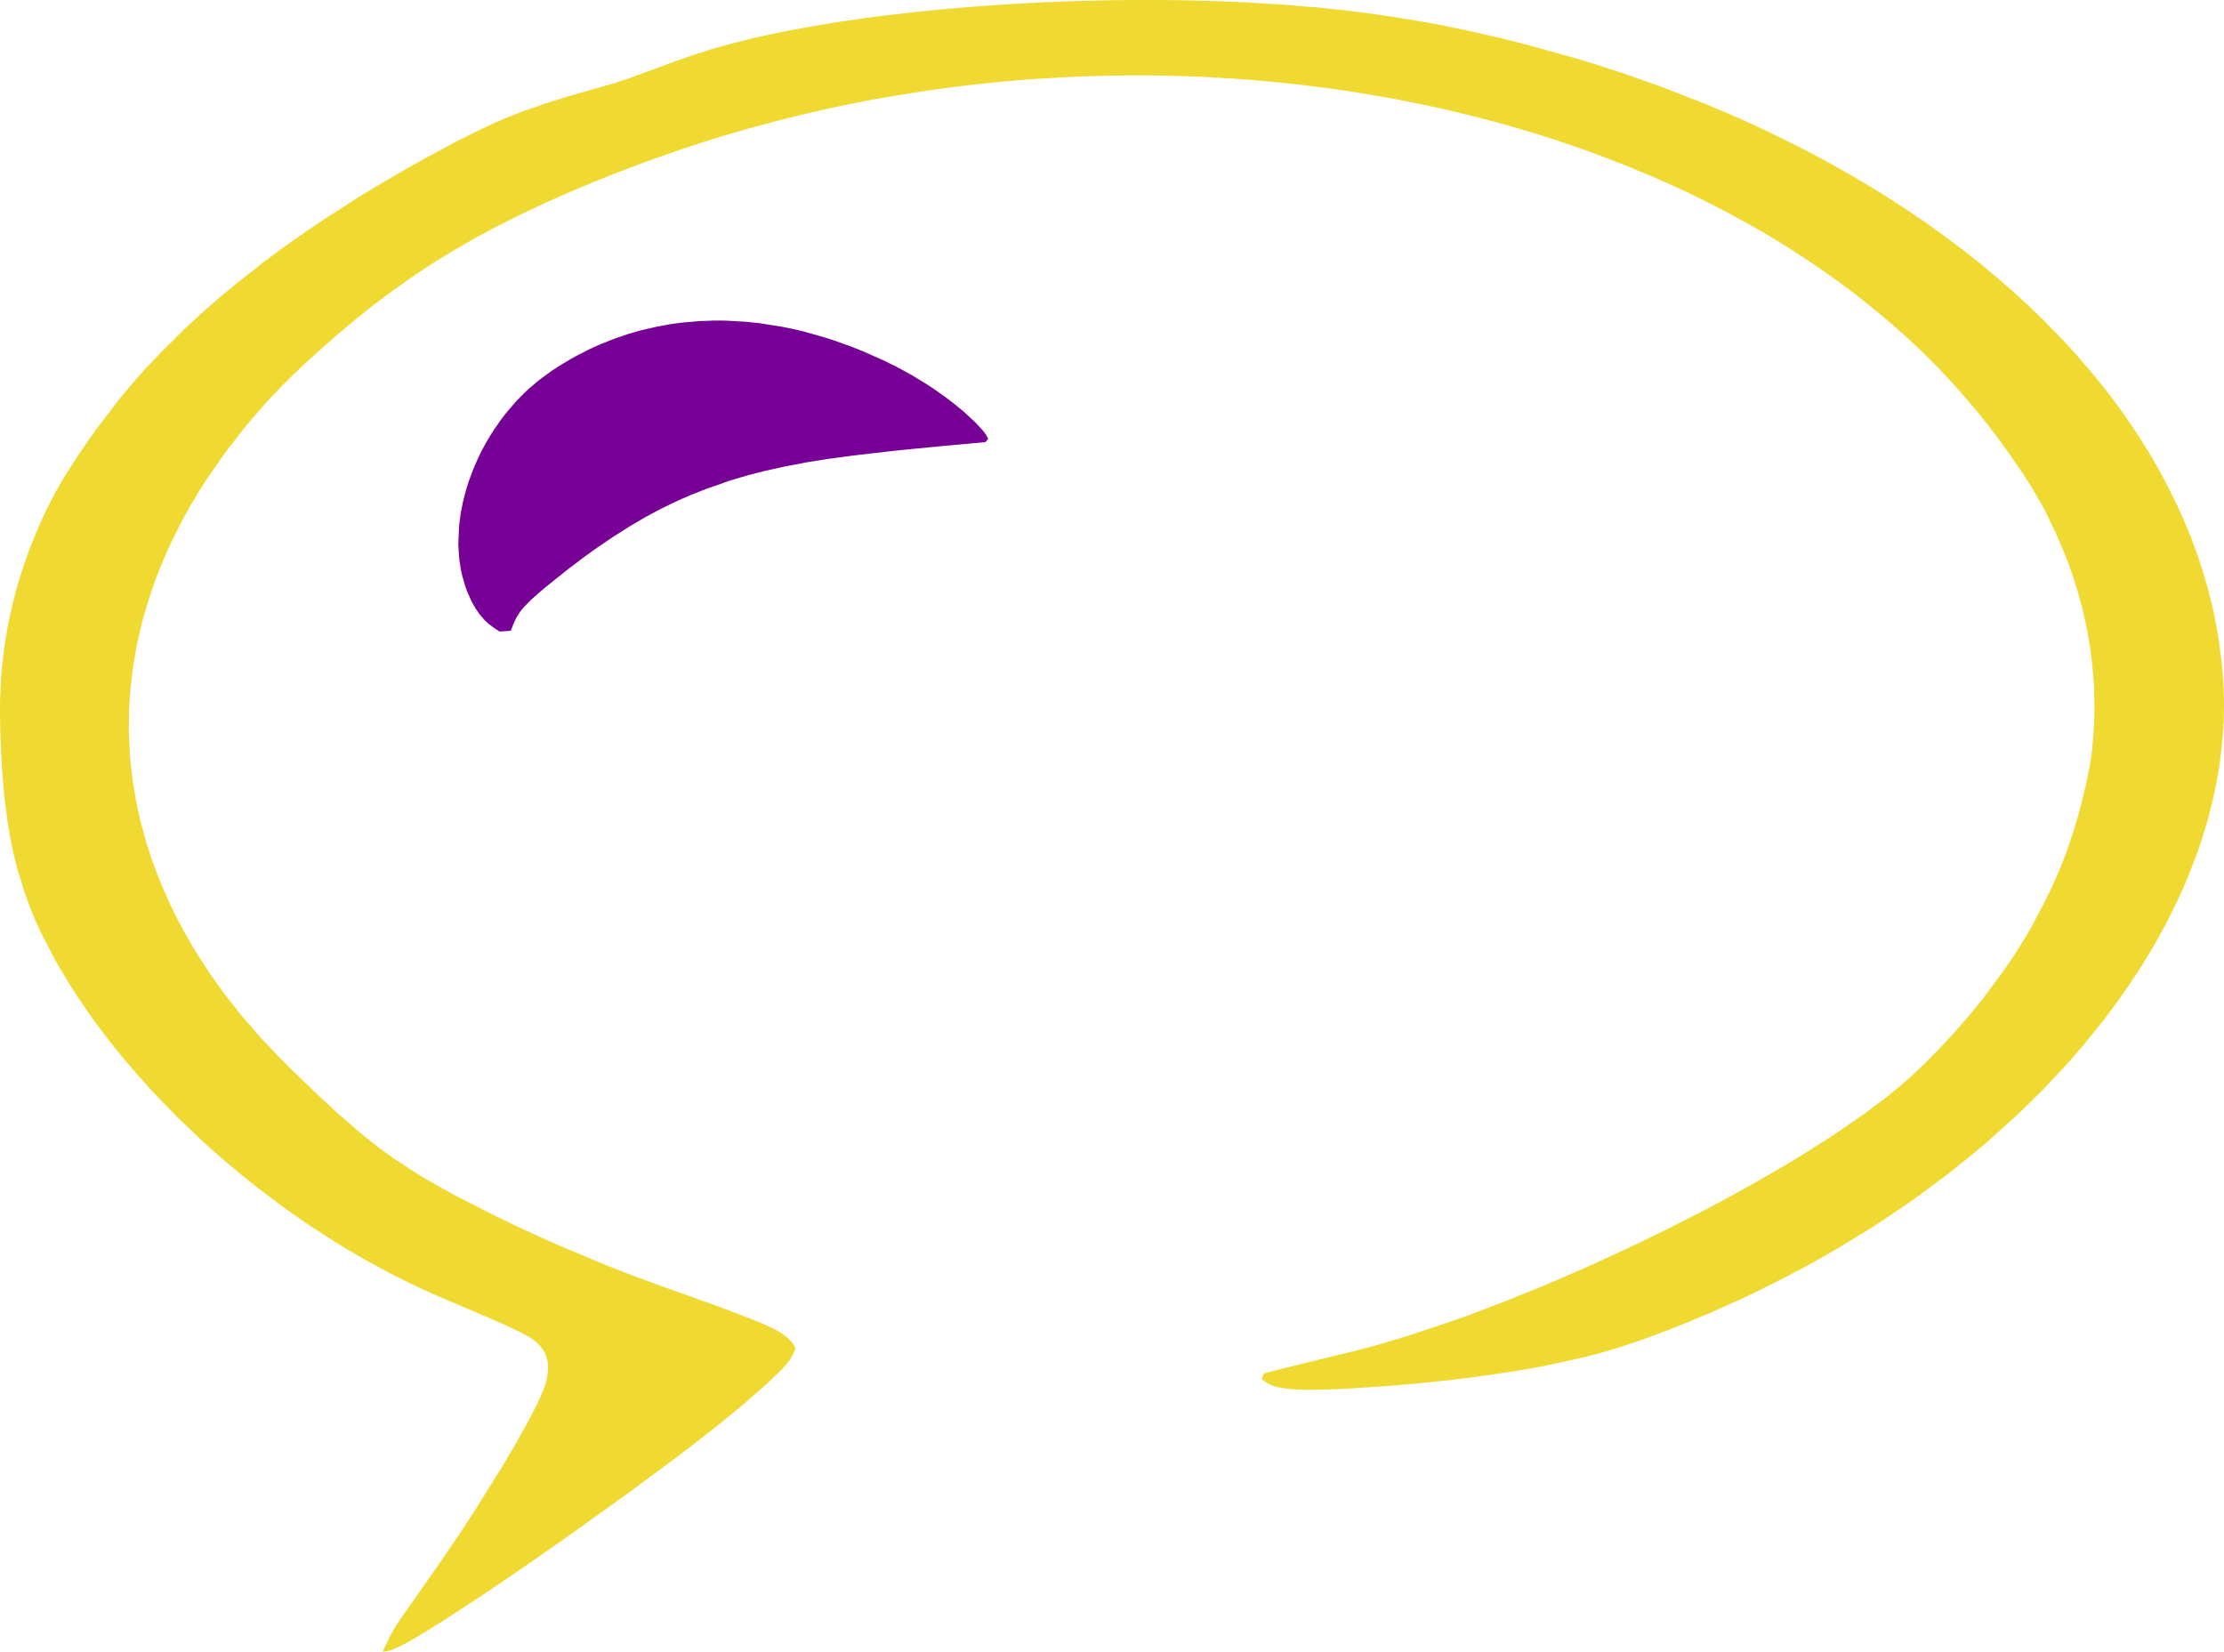
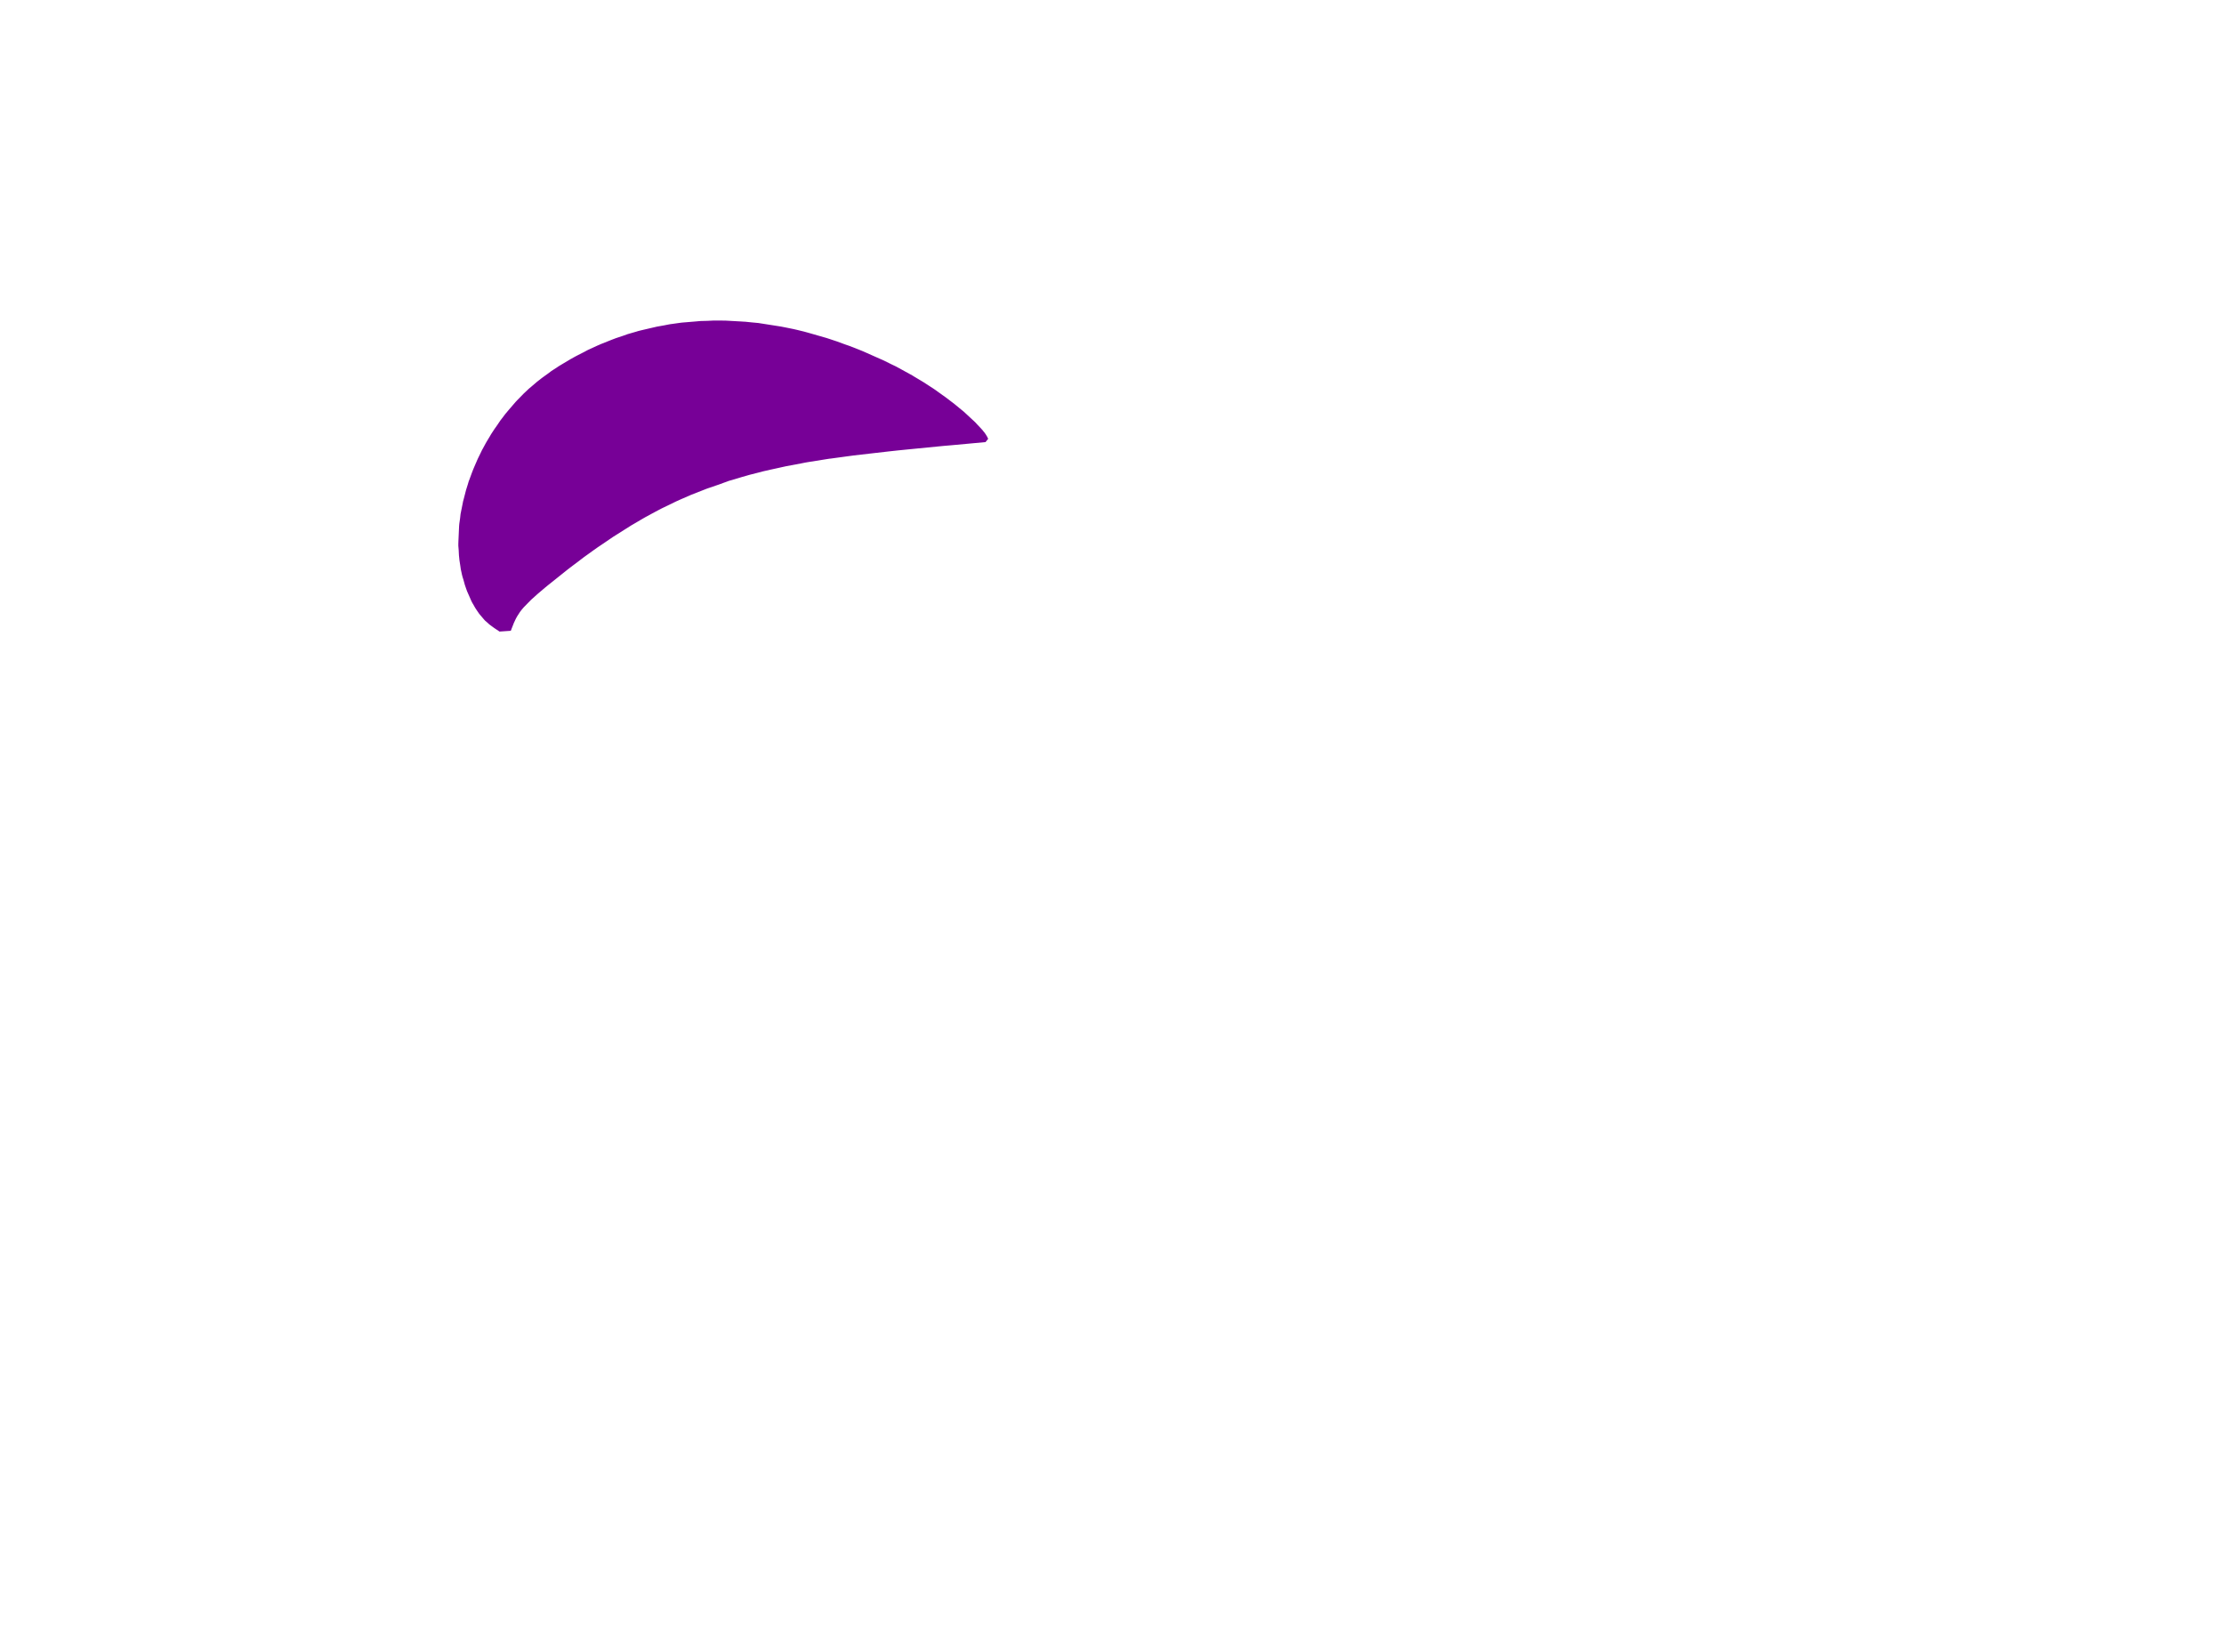
<svg xmlns="http://www.w3.org/2000/svg" id="Camada_1" viewBox="0 0 436.91 324.5">
  <defs>
    <style>
      .cls-1 {
        fill: #770097;
      }

      .cls-2 {
        fill: #f0d931;
      }
    </style>
  </defs>
  <polyline class="cls-1" points="193.48 85.08 193.56 85.21 193.62 85.28 193.89 85.73 193.93 85.79 193.96 85.85 194.02 85.99 194.08 86.1 194.13 86.2 193.61 86.85 187.88 87.38 186.67 87.49 185.49 87.59 185.27 87.61 178.15 88.31 177.65 88.36 176.36 88.49 174.62 88.68 167.65 89.48 166.25 89.67 165.53 89.77 164.2 89.95 163.11 90.1 163.04 90.1 162.76 90.14 162.44 90.19 158.93 90.75 158.56 90.81 158.12 90.89 157.42 91.03 154.49 91.58 154.34 91.61 152.31 92.06 151.39 92.26 149.98 92.58 149.93 92.59 149.06 92.82 147.25 93.28 146.66 93.45 145.85 93.68 144.11 94.2 143.15 94.48 142.84 94.6 142.17 94.84 141.2 95.2 140.75 95.35 139.12 95.91 138.91 95.98 137.99 96.34 137.87 96.39 137.79 96.42 135.82 97.19 133.82 98.06 132.86 98.49 130.26 99.75 129.91 99.92 129.8 99.98 129.44 100.17 129.34 100.22 128.79 100.51 126.83 101.57 125.86 102.13 125.15 102.55 123.97 103.24 123.72 103.4 122.88 103.93 121.09 105.06 120.44 105.47 118.06 107.09 117.46 107.49 116.61 108.09 114.69 109.47 114.13 109.9 112.81 110.9 112.75 110.94 112.08 111.45 111.48 111.91 108.48 114.31 107.8 114.85 107.15 115.38 105.84 116.49 105.62 116.68 105.6 116.69 105.15 117.1 104.4 117.77 104.34 117.83 103.44 118.74 103.4 118.79 103.05 119.14 102.95 119.25 102.9 119.3 102.85 119.35 102.49 119.78 102.46 119.81 102.19 120.17 102.17 120.19 102.04 120.39 101.75 120.84 101.62 121.04 101.46 121.32 101.35 121.53 101.33 121.57 101.27 121.69 100.99 122.3 100.98 122.3 100.6 123.27 100.54 123.42 100.48 123.57 100.44 123.69 100.35 123.91 100.34 123.92 98.13 124.07 98.06 124.02 97.16 123.42 97.13 123.4 96.85 123.2 96.31 122.8 96.11 122.65 95.63 122.21 95.34 121.97 95.2 121.82 95.15 121.77 94.92 121.5 94.14 120.58 94.1 120.52 93.85 120.16 93.7 119.94 93.44 119.55 93.26 119.25 93.01 118.8 92.81 118.47 92.76 118.38 92.59 118.05 92.41 117.63 91.74 116.11 91.62 115.76 91.6 115.72 91.31 114.87 91.06 113.95 90.87 113.34 90.85 113.28 90.72 112.75 90.71 112.69 90.7 112.64 90.56 111.99 90.52 111.81 90.52 111.8 90.48 111.52 90.41 111.03 90.39 110.9 90.26 110.07 90.16 109.08 90.11 108.08 90.04 107.22 90.04 107.01 90.04 106.87 90.06 106.26 90.19 103.36 90.23 102.9 90.28 102.55 90.38 101.86 90.48 100.96 90.55 100.62 90.64 100.16 90.68 99.98 90.94 98.67 90.96 98.53 90.97 98.5 91 98.39 91.1 98.03 91.56 96.25 91.93 95.07 92.06 94.62 92.11 94.48 92.22 94.2 92.71 92.86 92.94 92.27 93.15 91.77 93.86 90.13 94.39 89.05 94.69 88.42 94.82 88.19 95.39 87.14 95.41 87.1 95.59 86.79 95.91 86.25 96.15 85.86 96.48 85.29 96.84 84.74 97.1 84.34 97.75 83.42 98.3 82.6 98.58 82.24 99.14 81.5 99.31 81.28 99.94 80.53 101.31 78.94 101.64 78.59 102.66 77.55 102.7 77.51 102.8 77.4 102.85 77.35 103.2 77.02 103.77 76.48 103.9 76.36 103.98 76.29 104.4 75.94 104.68 75.7 105.51 74.99 105.55 74.96 106.28 74.39 106.49 74.23 106.97 73.88 107.49 73.51 108.2 72.98 108.33 72.88 109.58 72.07 109.71 71.98 109.93 71.84 110.07 71.76 110.2 71.68 110.82 71.31 111.93 70.65 111.99 70.61 112.74 70.19 113.2 69.94 114.41 69.32 114.45 69.3 114.73 69.16 115.36 68.82 115.51 68.74 115.54 68.73 115.76 68.63 117.41 67.87 117.75 67.73 117.93 67.64 120.11 66.77 120.37 66.67 120.95 66.45 121.09 66.4 122.27 66.01 123.23 65.67 123.24 65.66 123.41 65.61 125.07 65.13 125.35 65.04 125.75 64.94 126.38 64.79 129.09 64.16 129.44 64.1 129.78 64.04 130.46 63.92 131.42 63.73 131.65 63.69 132.24 63.61 133.23 63.47 133.67 63.41 133.67 63.41 134 63.37 134.74 63.31 136.78 63.14 137.55 63.07 137.79 63.06 138.57 63.04 138.97 63.03 140.01 62.98 140.21 62.97 141.83 62.97 141.98 62.98 142.29 62.98 142.48 62.99 142.63 62.99 145.68 63.16 146.13 63.19 146.25 63.19 146.28 63.19 147.74 63.34 148.82 63.44 148.97 63.45 149.01 63.46 149.33 63.51 153.41 64.15 154.18 64.3 154.48 64.36 155.86 64.64 156.56 64.8 158 65.15 158.32 65.24 158.93 65.41 162.1 66.32 162.28 66.37 162.81 66.54 164.31 67.04 164.41 67.07 165.82 67.59 166.3 67.76 166.8 67.93 167.43 68.17 167.79 68.31 168.12 68.44 169.32 68.92 169.63 69.05 169.88 69.16 171.18 69.74 173.03 70.56 173.24 70.65 173.64 70.83 175.13 71.57 176.01 71.99 176.21 72.1 178.8 73.52 178.9 73.57 179.01 73.62 179.49 73.92 179.52 73.94 181.41 75.07 182.61 75.85 183.31 76.3 183.53 76.45 185.02 77.51 185.11 77.58 185.3 77.71 185.66 77.97 185.72 78.01 186.16 78.34 186.76 78.8 187.13 79.08 187.62 79.46 187.87 79.67 188.5 80.19 189.3 80.84 189.66 81.17 191.07 82.48 191.35 82.73 191.38 82.76 191.57 82.95 191.6 82.97 191.9 83.3 192.92 84.39 192.97 84.45 193.03 84.51 193.13 84.65 193.42 85 193.48 85.08" />
-   <polyline class="cls-2" points="325.26 16.63 325.34 16.66 326.01 16.91 326.31 17.02 331.55 19.07 333.45 19.8 334.17 20.09 335.07 20.44 335.3 20.54 335.38 20.57 335.63 20.67 337.62 21.52 338.13 21.73 339.14 22.15 339.65 22.36 342.24 23.51 342.75 23.74 343.94 24.28 346.06 25.26 346.91 25.66 346.93 25.67 350.48 27.41 351.34 27.83 353.25 28.77 353.93 29.13 354.83 29.59 355.7 30.04 356.91 30.68 359.44 32.05 359.49 32.08 360.45 32.61 362.69 33.88 362.81 33.94 365.13 35.3 365.93 35.76 366.02 35.81 366.32 36 366.43 36.06 367.58 36.76 368.64 37.4 369.3 37.81 369.8 38.12 370.35 38.48 371.28 39.07 371.53 39.23 372.59 39.91 372.71 39.99 373.48 40.48 374.93 41.43 375.03 41.5 375.03 41.5 377.08 42.9 377.91 43.45 378.16 43.63 378.83 44.11 379.33 44.46 381.06 45.7 381.22 45.82 382.01 46.39 382.16 46.49 382.21 46.53 383.07 47.19 386.13 49.48 388.11 51.05 388.22 51.14 388.87 51.64 389.07 51.81 389.14 51.87 389.84 52.46 391.74 54.04 392.61 54.77 392.75 54.88 393.56 55.6 396.1 57.84 396.35 58.06 397.09 58.75 398.15 59.73 398.37 59.92 398.83 60.35 400.14 61.64 401.68 63.12 401.86 63.31 402.16 63.62 404.61 66.14 404.92 66.45 405.67 67.24 405.99 67.59 407.42 69.15 407.54 69.28 407.76 69.52 408.92 70.88 410.28 72.43 410.95 73.25 411.18 73.53 412.22 74.79 412.6 75.26 413.27 76.09 414.36 77.5 415.01 78.35 415.6 79.12 416.17 79.9 417.27 81.43 417.64 81.96 419.41 84.58 419.55 84.79 420.09 85.61 420.19 85.76 420.24 85.85 421.13 87.27 421.15 87.29 421.61 88.03 422.07 88.75 422.46 89.4 423.73 91.58 423.78 91.67 423.79 91.69 423.96 91.99 424.42 92.84 425.14 94.2 425.83 95.5 426.22 96.24 427.05 97.95 427.61 99.08 427.79 99.44 428.12 100.18 428.96 102.06 429.01 102.16 429.17 102.54 429.18 102.57 429.36 103.01 429.55 103.47 429.9 104.31 430.23 105.1 430.87 106.76 430.97 107.05 431.15 107.51 431.3 107.94 431.35 108.07 431.95 109.78 432.06 110.08 432.06 110.11 432.29 110.85 432.31 110.89 432.9 112.74 432.94 112.86 432.96 112.96 433.52 114.89 433.75 115.71 433.79 115.86 433.81 115.9 433.9 116.26 434.01 116.71 434.44 118.4 434.63 119.24 434.83 120.1 435.02 120.97 435.09 121.37 435.52 123.6 435.6 124.09 435.66 124.41 435.93 126.05 435.93 126.08 436.13 127.58 436.15 127.74 436.28 128.7 436.34 129.13 436.36 129.29 436.37 129.36 436.59 131.52 436.62 131.89 436.67 132.61 436.79 134.48 436.8 134.56 436.81 134.95 436.83 135.28 436.85 135.81 436.85 135.93 436.88 136.78 436.9 137.38 436.91 138.94 436.9 139.21 436.9 139.64 436.88 140.17 436.84 141.75 436.83 142.03 436.83 142.06 436.78 142.74 436.68 144.28 436.67 144.55 436.66 144.6 436.62 144.99 436.43 147.09 436.26 148.43 436.17 149.19 436.12 149.62 436.12 149.63 436.04 150.15 435.76 151.92 435.75 152.01 435.68 152.37 435.63 152.63 435.3 154.44 435.22 154.76 434.85 156.5 434.84 156.54 434.71 157.16 434.42 158.26 433.97 160.13 433.73 160.98 433.46 161.98 433.23 162.69 432.67 164.54 432.27 165.72 432.05 166.39 431.76 167.22 431.7 167.39 431.63 167.56 430.97 169.33 430.37 170.89 430.12 171.55 430.09 171.64 429.99 171.88 429.56 172.88 428.82 174.62 428.23 175.93 428.03 176.35 427.72 177.03 427.68 177.12 427.58 177.32 427.4 177.67 425.77 180.96 425.42 181.65 424.87 182.63 424.42 183.47 423.94 184.35 423.25 185.55 422.98 186.02 422.96 186.05 422.72 186.47 422.62 186.64 421.62 188.3 421.48 188.52 421.01 189.3 419.77 191.25 419.31 191.92 418.14 193.69 417.72 194.28 417.66 194.37 417.62 194.43 417.53 194.54 417.4 194.73 416.19 196.47 415.53 197.36 414.63 198.57 413.34 200.31 413.32 200.34 413.11 200.61 412.79 200.99 412.57 201.26 412.19 201.72 411.39 202.71 410.2 204.19 409.21 205.42 407.64 207.24 406.96 208.02 405.47 209.69 404.92 210.28 404.87 210.32 402.44 212.9 402.43 212.92 401.76 213.62 401.05 214.36 400.74 214.67 400.72 214.68 397.78 217.58 396.9 218.44 395.85 219.41 395.59 219.65 390.99 223.79 390.13 224.55 389.66 224.95 388.22 226.15 387.46 226.79 386.75 227.37 384.12 229.47 383 230.37 382.17 231.01 381.21 231.72 378.99 233.37 377.97 234.14 377.2 234.71 376.66 235.09 375.22 236.11 374.66 236.51 374.16 236.85 369.51 239.97 368.65 240.54 366.15 242.12 365.34 242.61 361.81 244.75 360.99 245.25 360.09 245.77 357.92 247.02 357.52 247.25 357.43 247.3 356.96 247.56 356.63 247.75 354.84 248.74 354.38 248.99 354.13 249.12 352.63 249.91 352.37 250.05 350.62 250.97 349.71 251.43 349.65 251.46 347.35 252.62 346.98 252.8 346.53 253.03 345.55 253.52 344.96 253.81 342.34 255.05 341.92 255.25 340.08 256.07 338.14 256.94 336.38 257.73 335.83 257.97 333.66 258.88 331.92 259.61 331.83 259.65 331.78 259.67 328.83 260.85 328.46 261 326.63 261.7 325.57 262.11 324.97 262.32 322.04 263.38 321.92 263.42 321.44 263.58 321.01 263.72 319.03 264.38 318.37 264.61 318.09 264.7 315.44 265.49 314.91 265.65 314.38 265.79 313.44 266.04 311.33 266.6 304.91 268 304.77 268.03 304.75 268.04 304.05 268.2 304 268.22 303.27 268.36 302.94 268.43 302.93 268.43 299.24 269.09 298.64 269.2 298.59 269.21 297.99 269.3 296.6 269.5 295.87 269.61 292.77 270.09 289.53 270.53 288.84 270.62 288.47 270.67 288.05 270.72 288.02 270.73 284.69 271.13 284.42 271.16 284.03 271.21 283.24 271.29 281.84 271.44 278.95 271.74 278.36 271.79 277.57 271.85 273.92 272.18 271.6 272.35 271.36 272.37 270.49 272.43 267.37 272.62 266 272.72 265.95 272.72 265.92 272.72 265.59 272.74 265.04 272.77 264.91 272.78 264.72 272.8 264.49 272.8 264.16 272.82 263.01 272.88 262.59 272.9 261.66 272.94 261.27 272.95 260.25 272.97 258.4 273.02 256.96 273.03 256.45 273.03 256.43 273.03 254.66 272.95 254.52 272.94 253.99 272.92 253.86 272.91 253.76 272.9 253.6 272.89 253.27 272.85 252.43 272.75 252.4 272.75 252.37 272.75 252.35 272.74 251.87 272.66 251.23 272.56 250.82 272.46 250.69 272.43 250.39 272.34 249.76 272.13 249.54 272.01 249.12 271.82 248.88 271.66 248.7 271.54 248.48 271.39 248.45 271.38 248.41 271.35 248.39 271.34 248.31 271.28 247.95 270.99 247.84 270.9 248.34 269.79 249.47 269.5 250.81 269.16 254.57 268.22 254.66 268.2 255.7 267.94 256.23 267.81 256.62 267.71 258.96 267.14 264.86 265.71 265.78 265.49 265.9 265.46 269.83 264.42 270.31 264.29 271.15 264.06 271.35 264 273.04 263.48 275.57 262.74 276.29 262.51 276.76 262.37 283.75 260.04 284.31 259.85 285.69 259.37 286.87 258.97 286.95 258.94 287.61 258.69 288.05 258.53 291.08 257.42 292.56 256.83 295.69 255.64 296.2 255.44 298.13 254.65 302.67 252.81 303.59 252.43 303.79 252.35 304.12 252.22 304.6 252 308.51 250.33 312.04 248.77 312.41 248.6 312.89 248.39 312.91 248.38 313.42 248.16 319.17 245.49 320.45 244.9 321.44 244.43 321.67 244.32 322.14 244.1 324.14 243.11 326.99 241.74 332.57 238.91 333.51 238.44 333.84 238.26 335.1 237.61 337.92 236.11 338.26 235.92 338.64 235.72 339.79 235.09 342.67 233.52 342.81 233.44 345.75 231.78 346.43 231.4 347.29 230.9 350.56 228.99 353.26 227.36 353.71 227.09 354.64 226.52 354.83 226.4 356.12 225.57 356.29 225.46 358.44 224.11 360.66 222.67 361.52 222.1 365.36 219.42 365.37 219.41 366.35 218.74 366.41 218.7 367.26 218.08 368.81 216.88 370.66 215.49 371.53 214.79 372.42 214.07 373 213.59 375.15 211.72 375.5 211.4 375.77 211.14 375.85 211.07 377.98 209.06 378.1 208.95 378.56 208.48 378.6 208.43 380.94 206.06 381.65 205.3 382.18 204.73 383.57 203.24 384.03 202.72 384.32 202.4 386.43 199.98 386.89 199.44 387.53 198.67 388.15 197.9 388.22 197.82 388.86 197.03 389.56 196.17 389.63 196.1 390.36 195.1 390.79 194.51 390.89 194.37 391.09 194.1 391.24 193.9 391.46 193.61 392.64 192.04 392.82 191.81 393.54 190.76 394.47 189.44 394.53 189.37 395.07 188.59 396.28 186.73 396.5 186.39 396.73 186.03 396.82 185.87 397.13 185.39 397.28 185.14 397.58 184.64 399.17 181.96 399.71 180.93 400.24 179.89 401.4 177.75 401.44 177.68 401.52 177.52 402.06 176.39 402.88 174.72 403.11 174.26 403.15 174.19 404.13 171.96 404.36 171.42 404.59 170.89 404.92 170.05 405.04 169.74 405.2 169.33 405.96 167.39 406.13 166.86 406.95 164.48 407.16 163.88 408.03 160.98 408.03 160.97 408.14 160.65 408.39 159.73 408.55 159.11 408.98 157.51 409.45 155.53 409.81 154.1 409.9 153.7 409.98 153.34 410.09 152.72 410.11 152.63 410.46 150.9 410.52 150.53 410.73 149.32 410.81 148.8 410.82 148.73 411.02 147.16 411.04 146.92 411.05 146.87 411.06 146.76 411.26 144.29 411.27 144.23 411.32 143.39 411.41 141.54 411.43 141.14 411.46 139.04 411.46 138.87 411.46 138.38 411.44 137.75 411.42 137.13 411.41 136.78 411.4 136.25 411.4 135.94 411.39 135.42 411.38 135.28 411.35 134.59 411.32 134.05 411.23 132.95 411.17 132.21 411.08 131.11 410.99 130.26 410.91 129.65 410.69 127.81 410.66 127.59 410.59 127.07 410.53 126.73 410.51 126.58 410.48 126.39 410.18 124.75 410.05 123.98 410 123.66 409.96 123.45 409.82 122.81 409.68 122.2 409.61 121.88 409.29 120.37 409.12 119.68 409.01 119.24 408.99 119.15 408.48 117.34 408.19 116.25 407.93 115.41 407.73 114.81 407.17 112.99 406.77 111.88 406.31 110.59 406.04 109.88 405.87 109.42 405.82 109.29 405.59 108.77 404.92 107.18 403.87 104.7 402.82 102.55 402.79 102.48 402.56 102.01 402.18 101.21 402.03 100.9 401.93 100.69 401.8 100.44 401.65 100.16 401.63 100.12 401.38 99.65 401.04 99.02 399.61 96.58 399.43 96.27 399.12 95.74 398.95 95.44 398.14 94.2 397.95 93.91 397.47 93.15 397.37 92.99 397.17 92.67 396.91 92.31 396.03 91.05 395.82 90.74 394.83 89.28 394.67 89.06 393.44 87.35 392.33 85.85 392.26 85.76 391.16 84.3 390.73 83.73 389.14 81.73 389.1 81.67 388.71 81.19 388.38 80.78 388.22 80.6 387.85 80.17 386.87 79.04 385.71 77.68 385.16 77.02 383.39 75.05 382.84 74.46 382.79 74.4 382.42 74.01 381.55 73.09 380.15 71.63 377.81 69.31 377.66 69.16 377.39 68.9 376.97 68.5 374.91 66.57 374.55 66.23 372.05 64.02 371.53 63.57 371.17 63.25 370.61 62.78 370.46 62.66 368.24 60.8 367.97 60.59 365.81 58.86 365.18 58.35 364.88 58.11 364.44 57.78 362.06 55.99 361.68 55.7 359.66 54.26 358.85 53.68 358.48 53.42 357.94 53.03 357.74 52.89 357.7 52.87 357.1 52.46 355.39 51.3 354.85 50.94 354.84 50.93 354.48 50.69 354.44 50.66 351.31 48.65 350.99 48.44 350.93 48.41 347.84 46.52 347.39 46.25 347.21 46.15 346.97 46 343.94 44.26 343.69 44.11 343.55 44.04 343.39 43.95 342.71 43.58 339.86 42.02 339.41 41.78 338.14 41.12 336.96 40.51 336.41 40.22 335.85 39.93 335.33 39.67 334.98 39.49 332.06 38.06 328.74 36.52 327.76 36.07 327.39 35.91 327.07 35.77 324.7 34.72 321.97 33.59 321.44 33.37 320.44 32.94 320.18 32.83 319.61 32.59 319.04 32.37 317.18 31.67 315.4 30.97 314.41 30.59 311.61 29.56 310.48 29.15 309.27 28.74 307.75 28.22 307.38 28.09 306.95 27.95 305.21 27.37 304.75 27.22 302.41 26.47 299.58 25.62 298.06 25.17 297.71 25.07 297.47 25 293.79 23.97 293.28 23.83 292.58 23.65 292.47 23.62 290.75 23.18 290.08 23 288.83 22.68 288.05 22.49 285.04 21.77 284.39 21.6 280.94 20.85 279.86 20.61 277.63 20.17 275.24 19.69 274.57 19.55 273.85 19.42 273.33 19.33 271.91 19.07 271.49 18.99 271.36 18.97 270.31 18.78 269.67 18.68 266.07 18.09 265.68 18.02 262.13 17.5 261.01 17.34 260.12 17.23 258.72 17.06 256.51 16.78 255.57 16.66 254.87 16.58 254.66 16.56 252.4 16.32 251.29 16.19 251.19 16.19 246.84 15.79 246.44 15.74 242.8 15.48 241.66 15.4 239.32 15.28 237.97 15.2 236.1 15.09 235.37 15.06 232.87 14.97 231.97 14.94 231.61 14.92 231.55 14.92 227.48 14.84 226.8 14.82 226.13 14.82 223.36 14.81 221.99 14.81 221.27 14.82 217.83 14.87 217.6 14.87 216.55 14.89 212.45 15.02 211.58 15.04 205.4 15.4 204.66 15.44 204.58 15.44 203.72 15.48 202.24 15.58 202.23 15.58 199.13 15.84 198.63 15.89 198.03 15.95 197.06 16.02 195.91 16.14 191.77 16.56 191.76 16.56 187.88 17.02 187.61 17.06 187.51 17.07 186.9 17.14 186.71 17.17 183.17 17.66 182.42 17.76 181.83 17.85 181.55 17.89 181.25 17.94 179.95 18.15 179.61 18.2 176.32 18.72 174.28 19.07 173.04 19.29 171.76 19.51 171.18 19.62 167.72 20.29 167.63 20.31 166.91 20.45 163.2 21.23 162.04 21.49 162.02 21.49 161.58 21.59 161.32 21.65 161.3 21.66 157.12 22.62 155.99 22.91 154.49 23.28 153.11 23.63 151.89 23.94 147.9 25.02 147.8 25.04 147.1 25.23 146.51 25.4 146.46 25.42 143.43 26.3 141.25 26.95 141.02 27.02 137.97 27.98 137.79 28.03 136.28 28.53 133.59 29.43 132.17 29.9 128.01 31.38 127.29 31.63 123.47 33.06 122.27 33.52 121.1 33.97 120.94 34.03 117.76 35.3 116.95 35.63 116.62 35.77 115.98 36.03 112.84 37.34 111.9 37.74 107.93 39.5 107.31 39.77 106.97 39.92 106.47 40.15 105.66 40.55 104.4 41.14 102.38 42.09 102.11 42.22 101.21 42.67 100 43.28 98.71 43.93 98.34 44.11 97.92 44.33 97.72 44.43 97.06 44.77 94.11 46.36 93.94 46.44 93.5 46.68 93.13 46.89 90 48.69 89.15 49.17 88.31 49.69 87.71 50.06 86.65 50.71 86.55 50.77 85.22 51.6 84.55 52.03 83.89 52.46 82.93 53.09 82.26 53.54 81.73 53.88 80.3 54.88 80.2 54.95 79.36 55.54 77.43 56.9 77.42 56.9 77.14 57.11 75.01 58.71 74.62 59 73.96 59.48 73.54 59.79 72.26 60.81 71.01 61.81 70.77 62 69.94 62.67 69.5 63.04 66.62 65.44 65.68 66.26 63.33 68.32 62.41 69.16 61.22 70.24 59.94 71.39 59.51 71.8 57.75 73.47 57.51 73.69 57.16 74.04 55.36 75.84 55.34 75.86 54.32 76.93 53.72 77.56 53.2 78.1 52.99 78.33 51.95 79.47 51.44 80.05 51.26 80.25 51.21 80.31 50.75 80.84 50.31 81.36 48.38 83.62 48.19 83.85 47.99 84.1 47.82 84.31 46.61 85.85 45.72 86.99 45.25 87.59 45.08 87.81 44.8 88.16 43.96 89.34 43.63 89.8 41.1 93.42 40.61 94.15 40.59 94.17 40.12 94.9 39.13 96.45 38.97 96.73 37.62 99 37.38 99.4 36.97 100.13 35.68 102.47 35.64 102.55 35.4 103.01 33.98 105.84 33.87 106.06 33.87 106.07 33.64 106.55 32.56 108.92 32.52 109.01 31.9 110.49 31.73 110.9 31.52 111.39 31.33 111.86 30.86 113.06 30.7 113.46 29.85 115.88 29.66 116.41 29.56 116.73 29.49 116.95 29.36 117.37 29.33 117.45 28.77 119.24 28.56 119.92 28.55 119.96 28.07 121.68 27.97 122.04 27.95 122.12 27.88 122.4 27.8 122.74 26.98 126.25 26.89 126.75 26.73 127.59 26.65 128.01 26.59 128.34 26.53 128.65 26.49 128.87 26.17 130.83 26.13 131.12 25.69 134.72 25.66 134.98 25.61 135.63 25.61 135.68 25.59 135.94 25.46 137.87 25.39 138.95 25.36 139.57 25.34 139.93 25.34 140.2 25.34 140.93 25.31 143.63 25.32 143.93 25.33 144.29 25.33 144.33 25.48 147.43 25.49 147.64 25.54 148.5 25.71 150.43 25.76 150.81 25.82 151.33 25.98 152.63 26.01 152.93 26.04 153.09 26.05 153.16 26.11 153.57 26.35 155.12 26.38 155.34 26.46 155.84 26.51 156.09 26.57 156.46 27.08 159.09 27.49 160.84 27.52 160.98 27.63 161.45 27.73 161.81 28.67 165.24 28.79 165.67 29.69 168.44 29.75 168.61 29.8 168.76 29.9 169.05 30 169.33 30.91 171.8 31.1 172.28 31.24 172.65 31.89 174.23 31.89 174.23 32.27 175.07 33.44 177.68 33.69 178.23 33.97 178.79 34.89 180.64 35.87 182.48 36.12 182.95 36.44 183.5 37.62 185.53 37.9 186.03 38.23 186.59 38.67 187.29 40.64 190.36 41.03 190.96 41.15 191.14 41.21 191.22 41.6 191.77 43.45 194.37 43.76 194.79 44.27 195.48 46.62 198.48 47.07 199.06 48.12 200.3 50.23 202.72 50.89 203.48 51.46 204.1 51.61 204.26 51.84 204.51 54.31 207.12 54.79 207.62 57.14 209.98 57.34 210.18 57.38 210.23 57.65 210.49 62.31 214.96 62.84 215.47 64.92 217.38 66.12 218.5 66.49 218.83 66.5 218.84 67.18 219.42 67.68 219.85 69.52 221.48 71.01 222.73 71.31 222.98 71.8 223.38 71.89 223.46 71.96 223.52 74.1 225.2 74.46 225.48 74.47 225.49 75.06 225.92 77.15 227.44 77.65 227.77 78.87 228.55 80.8 229.84 82.84 231.1 82.96 231.17 83.12 231.27 83.57 231.54 83.67 231.61 84.64 232.16 86.68 233.34 87.71 233.9 88.85 234.53 89.37 234.81 89.97 235.14 91.12 235.72 91.88 236.11 96.93 238.68 97.11 238.77 97.44 238.93 98.57 239.48 100.82 240.56 101.24 240.76 101.28 240.77 101.61 240.94 101.72 240.99 102.25 241.24 102.9 241.54 103.48 241.81 104.4 242.23 106.06 242.99 106.77 243.31 109.27 244.42 109.94 244.71 110.94 245.15 111.02 245.18 112.06 245.61 112.4 245.75 116.4 247.42 118.09 248.13 118.9 248.48 121.09 249.34 122.11 249.73 123.31 250.21 123.31 250.22 123.88 250.42 125.67 251.08 130.39 252.81 131.07 253.06 131.39 253.18 131.54 253.23 134.76 254.37 135.89 254.77 136.24 254.9 137.79 255.46 141.95 256.96 146.9 258.86 147.8 259.2 148.23 259.37 148.51 259.49 148.74 259.58 150.38 260.28 151.1 260.61 151.62 260.86 152.12 261.1 152.22 261.16 152.29 261.2 153.08 261.63 153.7 262.04 153.78 262.09 153.88 262.15 153.92 262.17 154.15 262.36 154.35 262.52 154.49 262.62 154.56 262.68 154.75 262.83 154.83 262.9 155.26 263.34 155.6 263.76 155.66 263.83 156.22 264.7 156.29 264.81 156.31 264.84 156.28 264.92 156.24 265.02 156.19 265.14 156.18 265.15 156.15 265.22 155.86 265.89 155.84 265.93 155.82 265.98 155.71 266.19 155.68 266.25 155.49 266.6 155.21 267.05 154.85 267.55 154.74 267.7 154.63 267.83 154.56 267.91 154.49 268 153.99 268.58 153.68 268.91 152.12 270.47 151.85 270.73 151.77 270.8 151.7 270.87 150.09 272.35 149.67 272.72 149.07 273.25 148.53 273.72 148.15 274.05 146.14 275.78 145.83 276.04 145.31 276.49 143.78 277.76 143.66 277.85 142.34 278.93 141.31 279.77 140.19 280.65 137.79 282.53 137.45 282.8 137.32 282.9 136.71 283.37 133.14 286.1 133.01 286.2 132.79 286.37 132.48 286.6 132.46 286.61 131.5 287.32 123.43 293.3 121.77 294.49 121.09 294.97 113.16 300.66 112 301.49 111.68 301.71 110 302.9 106.35 305.45 101.29 308.95 100.37 309.59 94.97 313.22 94.17 313.75 93.02 314.51 92.22 315.04 91.69 315.38 87.96 317.81 87.71 317.98 86.87 318.51 85.14 319.59 84.82 319.8 84.04 320.28 83.97 320.33 83.76 320.45 81.67 321.72 80.25 322.53 80.09 322.61 79.86 322.75 79.36 323.01 78.73 323.33 78.71 323.35 78.5 323.45 78.49 323.46 77.67 323.83 77.55 323.89 76.91 324.13 76.8 324.16 76.71 324.19 76.2 324.34 75.38 324.47 75.18 324.5 75.18 324.5 75.23 324.37 75.59 323.61 76.02 322.69 76.26 322.16 76.42 321.83 76.66 321.37 77.15 320.52 77.51 319.85 77.53 319.82 77.64 319.65 77.67 319.59 77.81 319.38 78.42 318.42 78.43 318.4 78.97 317.61 79.53 316.84 83.45 311.24 85.44 308.4 86.87 306.34 87.71 305.12 88.5 303.95 89.22 302.9 89.97 301.8 90.03 301.72 90.26 301.37 92.52 297.91 93.54 296.34 95.11 293.81 97.2 290.46 98.25 288.78 98.63 288.16 98.74 287.99 98.98 287.59 99.8 286.2 100.67 284.72 100.81 284.49 100.89 284.35 101.19 283.82 102.69 281.17 102.96 280.67 104.23 278.33 104.4 278 104.48 277.85 105.21 276.43 105.25 276.34 105.4 276.07 105.69 275.42 105.75 275.3 106.22 274.3 106.3 274.13 106.72 273.12 106.75 273.05 106.87 272.75 107.15 271.9 107.18 271.82 107.21 271.7 107.27 271.47 107.45 270.73 107.47 270.6 107.59 269.88 107.6 269.84 107.62 269.63 107.62 269.53 107.62 269.5 107.67 268.86 107.66 268.24 107.66 268.07 107.59 267.56 107.58 267.5 107.55 267.34 107.53 267.28 107.46 267.05 107.33 266.52 107.2 266.2 107.13 266.03 107.06 265.86 107.03 265.81 106.76 265.31 106.38 264.79 106.31 264.67 106.26 264.6 106.02 264.35 105.64 263.92 105.12 263.48 104.91 263.31 104.4 262.96 104.1 262.76 103.99 262.68 103.97 262.67 103.82 262.59 103.01 262.13 102.65 261.93 102.39 261.8 101.5 261.38 101.05 261.16 100.31 260.79 98.88 260.13 98.18 259.82 94.12 258.07 93.12 257.64 92.12 257.21 91.63 257 90.84 256.67 87.7 255.33 85.71 254.48 84.6 253.98 82.84 253.19 82.51 253.04 82.05 252.81 81.71 252.64 79.66 251.66 79.63 251.65 77.55 250.6 76.61 250.12 76.38 250 72.49 247.89 71.39 247.29 71.01 247.06 70.61 246.83 68.56 245.64 67.51 245 66.63 244.46 66.53 244.41 66.02 244.09 65.93 244.04 65.41 243.7 65.39 243.69 64.94 243.4 60.54 240.56 59.03 239.5 56.37 237.64 55.57 237.07 55.27 236.86 54.31 236.13 54.29 236.12 50.85 233.51 50.11 232.96 50 232.87 48.68 231.79 47.01 230.46 46.29 229.84 43.83 227.77 43.77 227.71 42.87 226.94 42.2 226.35 40.23 224.59 38.89 223.33 37.62 222.11 35.06 219.67 34.81 219.42 34.4 219.01 33.93 218.53 31.05 215.58 30.62 215.11 29.24 213.62 28.89 213.24 28.39 212.69 28.28 212.56 28.26 212.53 27.76 211.97 26.97 211.07 26.33 210.34 25.44 209.31 25.21 209.05 23.33 206.79 22.7 206.02 21.11 204.01 21.01 203.87 20.98 203.83 20.92 203.76 20.85 203.68 20.76 203.55 20.14 202.72 19.9 202.4 18.88 201.04 18.85 201 18.65 200.74 17.43 199.02 17.36 198.92 16.22 197.22 15.43 196.09 15.17 195.7 14.92 195.32 14.32 194.37 13.41 192.94 11.93 190.46 11.48 189.71 11.33 189.44 10.21 187.41 9.51 186.03 9.16 185.36 8.54 184.2 8.22 183.57 7.84 182.75 6.99 180.89 6.85 180.58 6.82 180.51 6.68 180.16 6.57 179.9 6.48 179.7 6.36 179.4 5.93 178.33 5.7 177.75 5.67 177.68 5.01 175.78 4.67 174.84 4.55 174.44 4.5 174.26 4.22 173.34 4.03 172.7 3.73 171.78 3.53 171.15 3.45 170.89 3.44 170.85 3.2 169.91 3.06 169.33 2.82 168.35 2.64 167.64 2.54 167.17 2.43 166.66 2.32 166.12 2.12 165.13 2.04 164.73 2 164.51 1.87 163.71 1.64 162.26 1.46 161.2 1.43 160.99 1.2 159.05 1.16 158.7 1 157.65 .92 157 .86 156.58 .57 153.31 .52 152.69 .52 152.64 .45 151.62 .29 149.14 .24 147.95 .1 144.58 .09 144.29 .09 144.28 .02 141.55 .01 141.22 .01 141.14 0 139.07 0 138.4 0 138.06 .03 137.27 .09 135.94 .23 132.9 .3 131.91 .7 128.3 .71 128.25 .75 127.8 .77 127.68 1.28 124.47 1.38 123.84 1.38 123.81 1.51 123.16 1.64 122.49 1.81 121.58 1.81 121.57 1.83 121.49 1.98 120.85 2.34 119.25 2.36 119.16 2.41 118.9 2.91 116.97 3.19 115.85 3.61 114.4 3.66 114.24 3.73 113.99 3.73 113.98 3.83 113.67 4.23 112.41 4.34 112.05 4.88 110.44 5.02 110.03 5.57 108.5 5.8 107.89 7.07 104.71 7.12 104.58 7.16 104.48 7.17 104.46 7.41 103.92 7.83 102.96 8 102.55 8.09 102.34 8.14 102.24 8.86 100.71 9.02 100.36 9.33 99.75 9.87 98.69 10.04 98.36 10.73 97.01 10.92 96.65 11.12 96.31 12 94.77 12.22 94.36 12.22 94.36 12.32 94.2 12.69 93.6 13.33 92.62 15.3 89.53 15.5 89.22 16.9 87.19 17.83 85.86 18.22 85.31 18.4 85.06 19.9 83.02 20.92 81.7 20.94 81.68 21.42 81.05 21.72 80.67 22.48 79.64 23.01 78.94 23.21 78.68 23.26 78.62 24.05 77.67 24.19 77.51 25.46 75.99 26.08 75.25 26.44 74.84 26.95 74.26 27.85 73.26 28.01 73.08 28.38 72.66 28.89 72.1 30.94 69.96 31.69 69.16 31.9 68.94 33.74 67.13 34.19 66.69 35.16 65.71 35.83 65.04 36.14 64.73 36.62 64.28 37.19 63.75 37.62 63.36 39.31 61.8 39.64 61.5 40.46 60.77 41.94 59.49 42.54 58.97 42.71 58.82 42.8 58.74 42.91 58.64 43.08 58.48 43.74 57.94 45.56 56.44 46.74 55.46 49.49 53.32 50.56 52.46 50.66 52.38 51.31 51.86 51.37 51.81 51.84 51.44 54.31 49.62 55.4 48.81 55.99 48.38 59.47 45.94 60.09 45.49 61.37 44.64 62.15 44.12 63 43.55 64.38 42.62 64.69 42.42 67.6 40.58 68.97 39.68 69.64 39.25 69.8 39.14 70.34 38.79 71.01 38.39 74.48 36.29 75.16 35.88 75.35 35.77 76.08 35.35 79.73 33.22 81 32.51 81.32 32.33 81.97 31.97 84.16 30.75 87.04 29.21 87.7 28.85 88.88 28.21 89.7 27.77 90.4 27.42 90.4 27.42 91.68 26.8 93.77 25.74 94.14 25.56 94.57 25.37 97.1 24.18 99.36 23.2 99.41 23.19 100.05 22.92 102.3 22.04 102.47 21.98 102.69 21.9 103.39 21.65 104.4 21.3 107.29 20.28 107.42 20.24 107.75 20.14 108.34 19.95 111.17 19.07 111.29 19.04 111.52 18.97 112.26 18.75 114.88 17.99 116.49 17.54 117.17 17.35 117.4 17.29 118.6 16.94 120.29 16.45 120.84 16.29 120.85 16.29 121.09 16.21 122.78 15.65 123.37 15.46 124.32 15.11 127.5 13.95 128.46 13.59 132.26 12.19 132.27 12.18 132.37 12.15 132.99 11.92 132.99 11.92 133.06 11.9 134.88 11.27 135.83 10.93 137.79 10.31 138.06 10.23 139.3 9.81 139.93 9.61 139.94 9.61 140.33 9.5 143.48 8.62 144.33 8.41 147.58 7.59 148.56 7.37 149.09 7.25 149.16 7.24 151.78 6.65 154.49 6.1 154.59 6.08 155.4 5.93 155.82 5.84 156.47 5.73 158.88 5.29 160.17 5.06 164.01 4.43 164.44 4.37 164.94 4.28 168.89 3.71 169.04 3.69 169.73 3.59 169.97 3.55 171.18 3.39 173.64 3.07 174.18 3.01 174.63 2.95 175.23 2.89 179.65 2.38 179.66 2.38 180.46 2.29 184.24 1.91 184.35 1.9 186 1.75 187.88 1.59 189.6 1.44 189.9 1.41 193.86 1.12 195.38 1 195.92 .97 199.98 .72 200.73 .67 200.8 .67 202.42 .59 205.55 .43 206.16 .41 206.36 .4 206.54 .39 207.36 .36 210.61 .24 211.42 .21 215.48 .11 217.04 .07 221.27 .01 221.94 0 222.43 0 228.15 0 232.87 .06 232.88 .06 233.44 .07 233.48 .07 234.65 .1 237.96 .19 238.31 .2 238.62 .21 239.16 .23 243.78 .42 244.26 .44 245.13 .48 245.58 .51 250.55 .82 251.48 .88 252.99 .98 254.66 1.13 256.25 1.27 258.42 1.43 259.13 1.49 260.02 1.59 263.74 1.98 266.95 2.37 267.22 2.41 267.35 2.42 268.36 2.55 271.35 2.98 272.13 3.09 273.01 3.21 273.08 3.22 273.1 3.22 276.41 3.76 277.08 3.86 277.69 3.95 278.13 4.03 279.7 4.31 281.18 4.58 281.21 4.58 281.8 4.68 285.02 5.32 285.59 5.44 285.92 5.5 287.1 5.76 288.05 5.96 290.17 6.42 292.51 6.96 293.19 7.12 294.35 7.38 294.77 7.48 296.06 7.8 296.4 7.89 297.34 8.12 299.31 8.62 299.57 8.69 300.17 8.85 303.94 9.89 304.75 10.12 306.93 10.72 307.91 10.99 309.59 11.47 310.14 11.63 313.01 12.51 314.89 13.11 318.41 14.26 319.88 14.75 321.44 15.3 323.61 16.07 324.2 16.27 325.26 16.64" />
</svg>